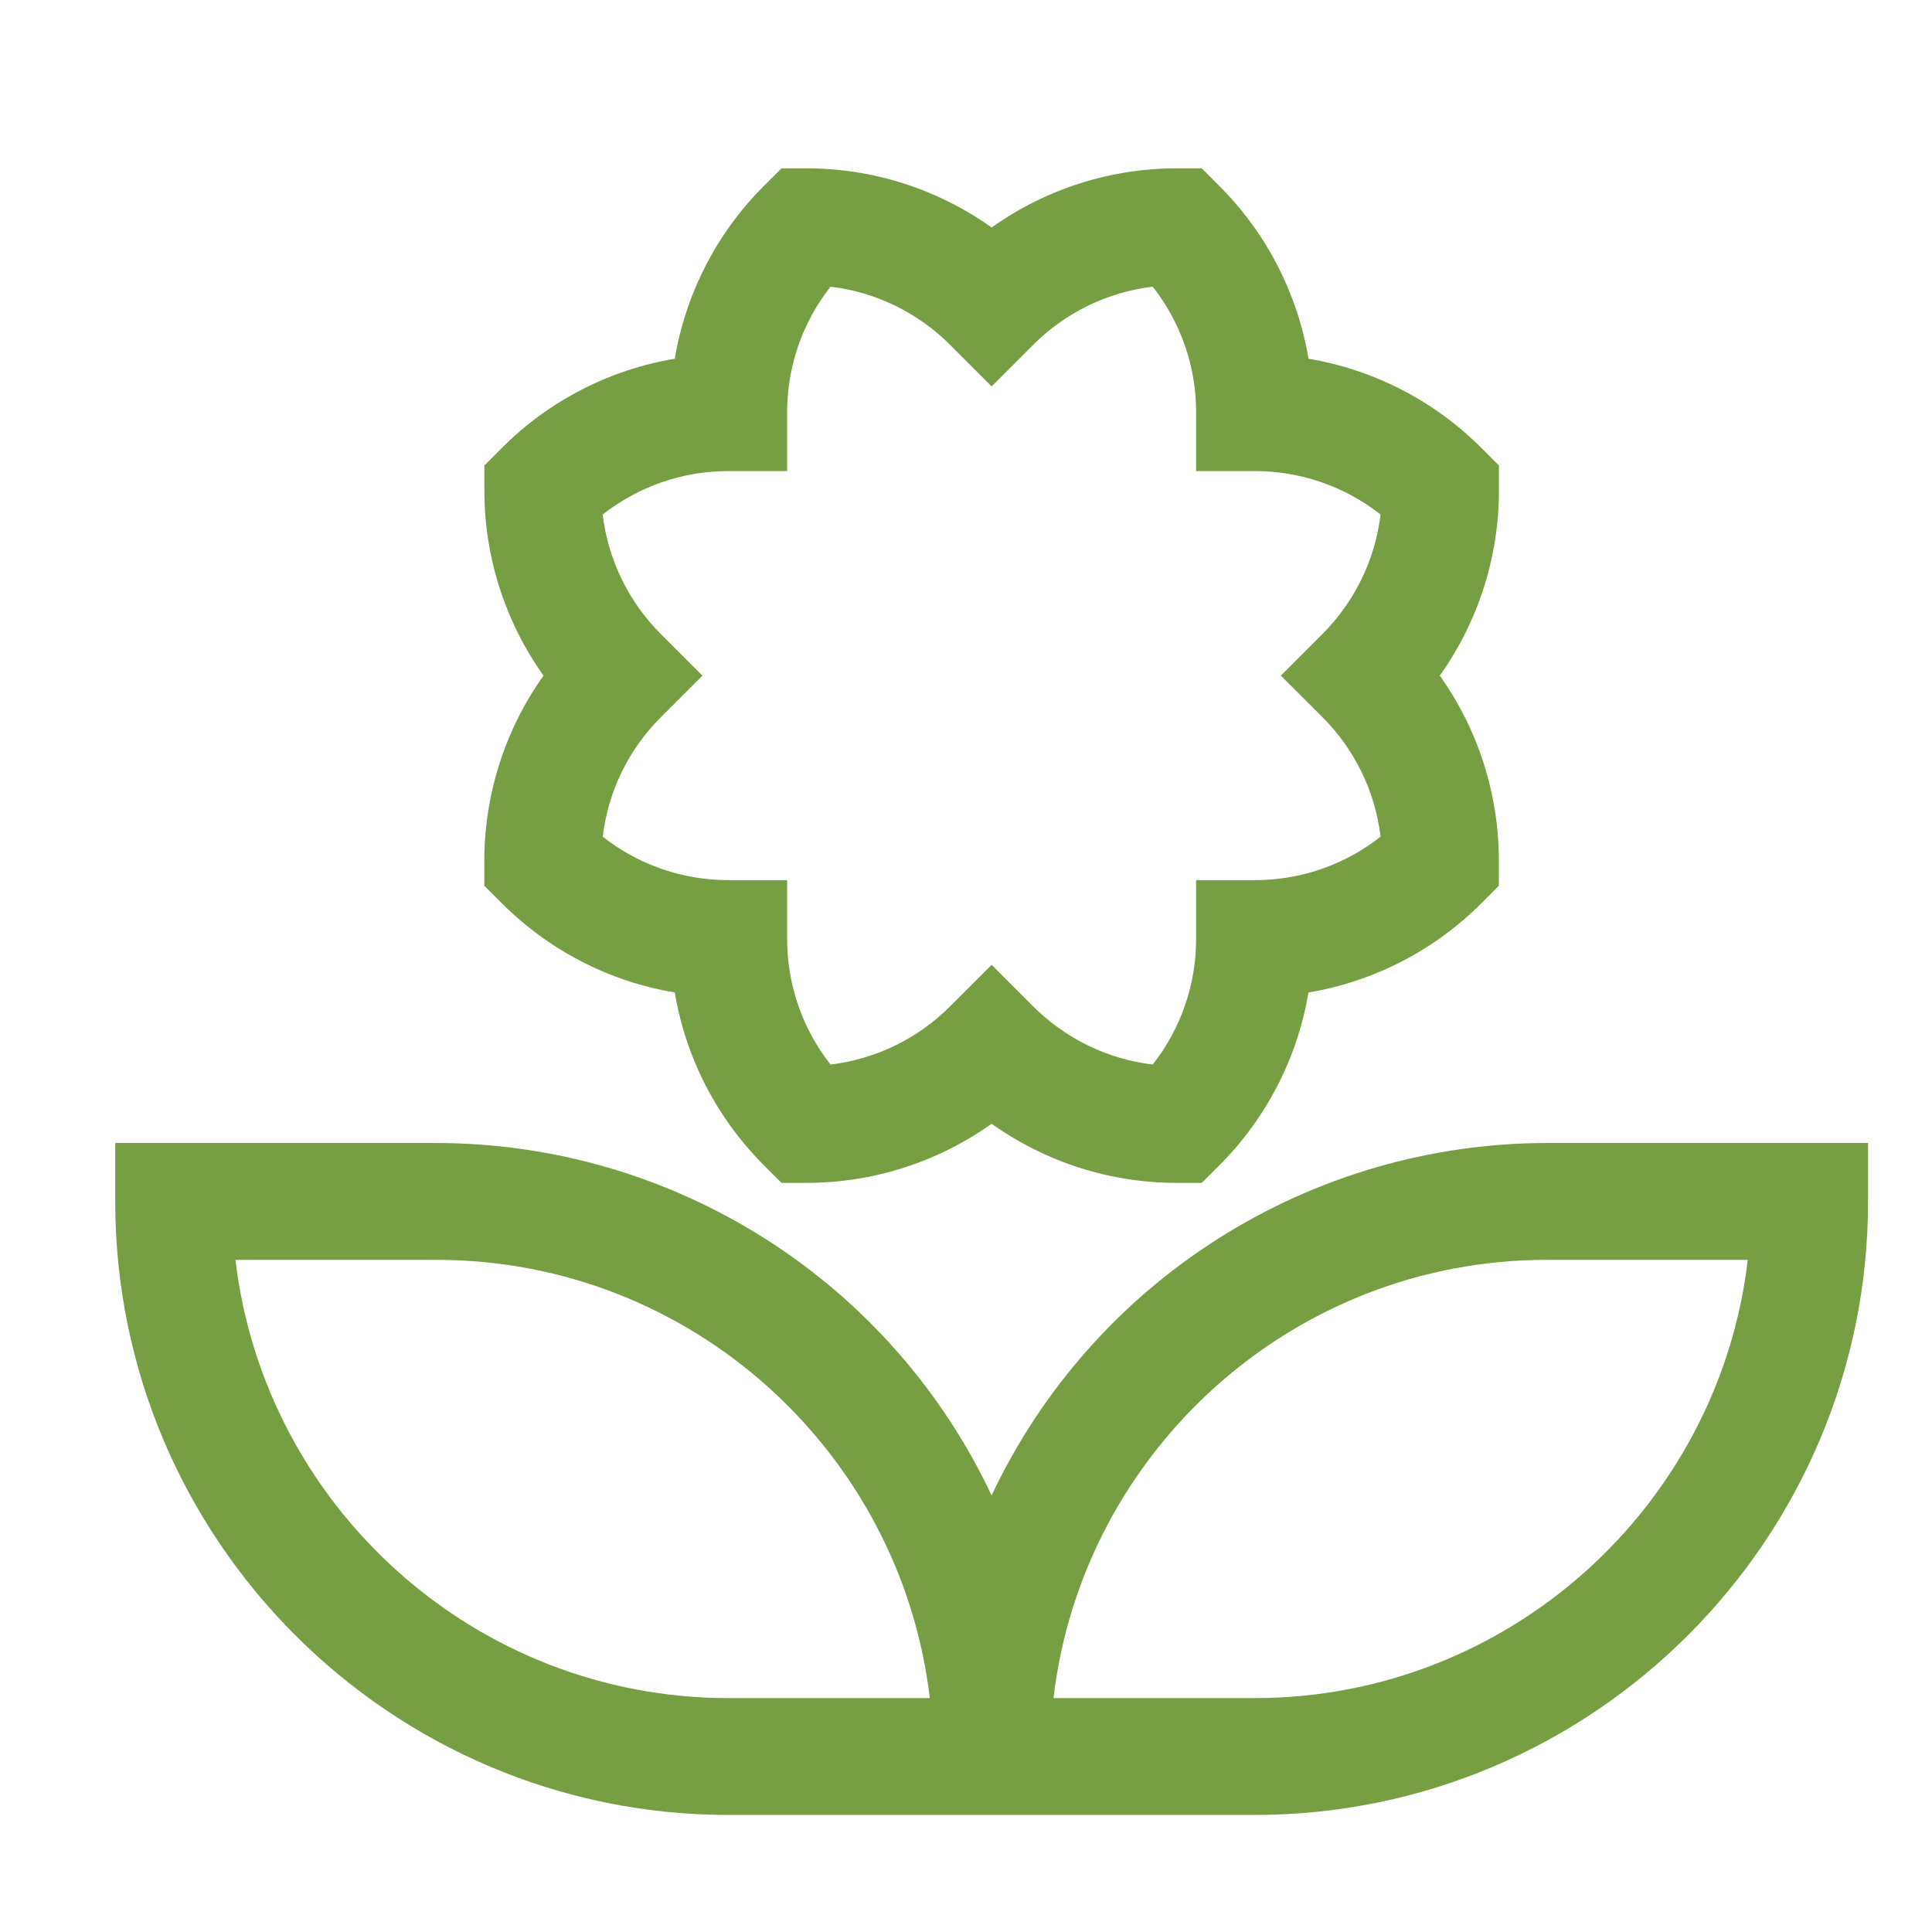
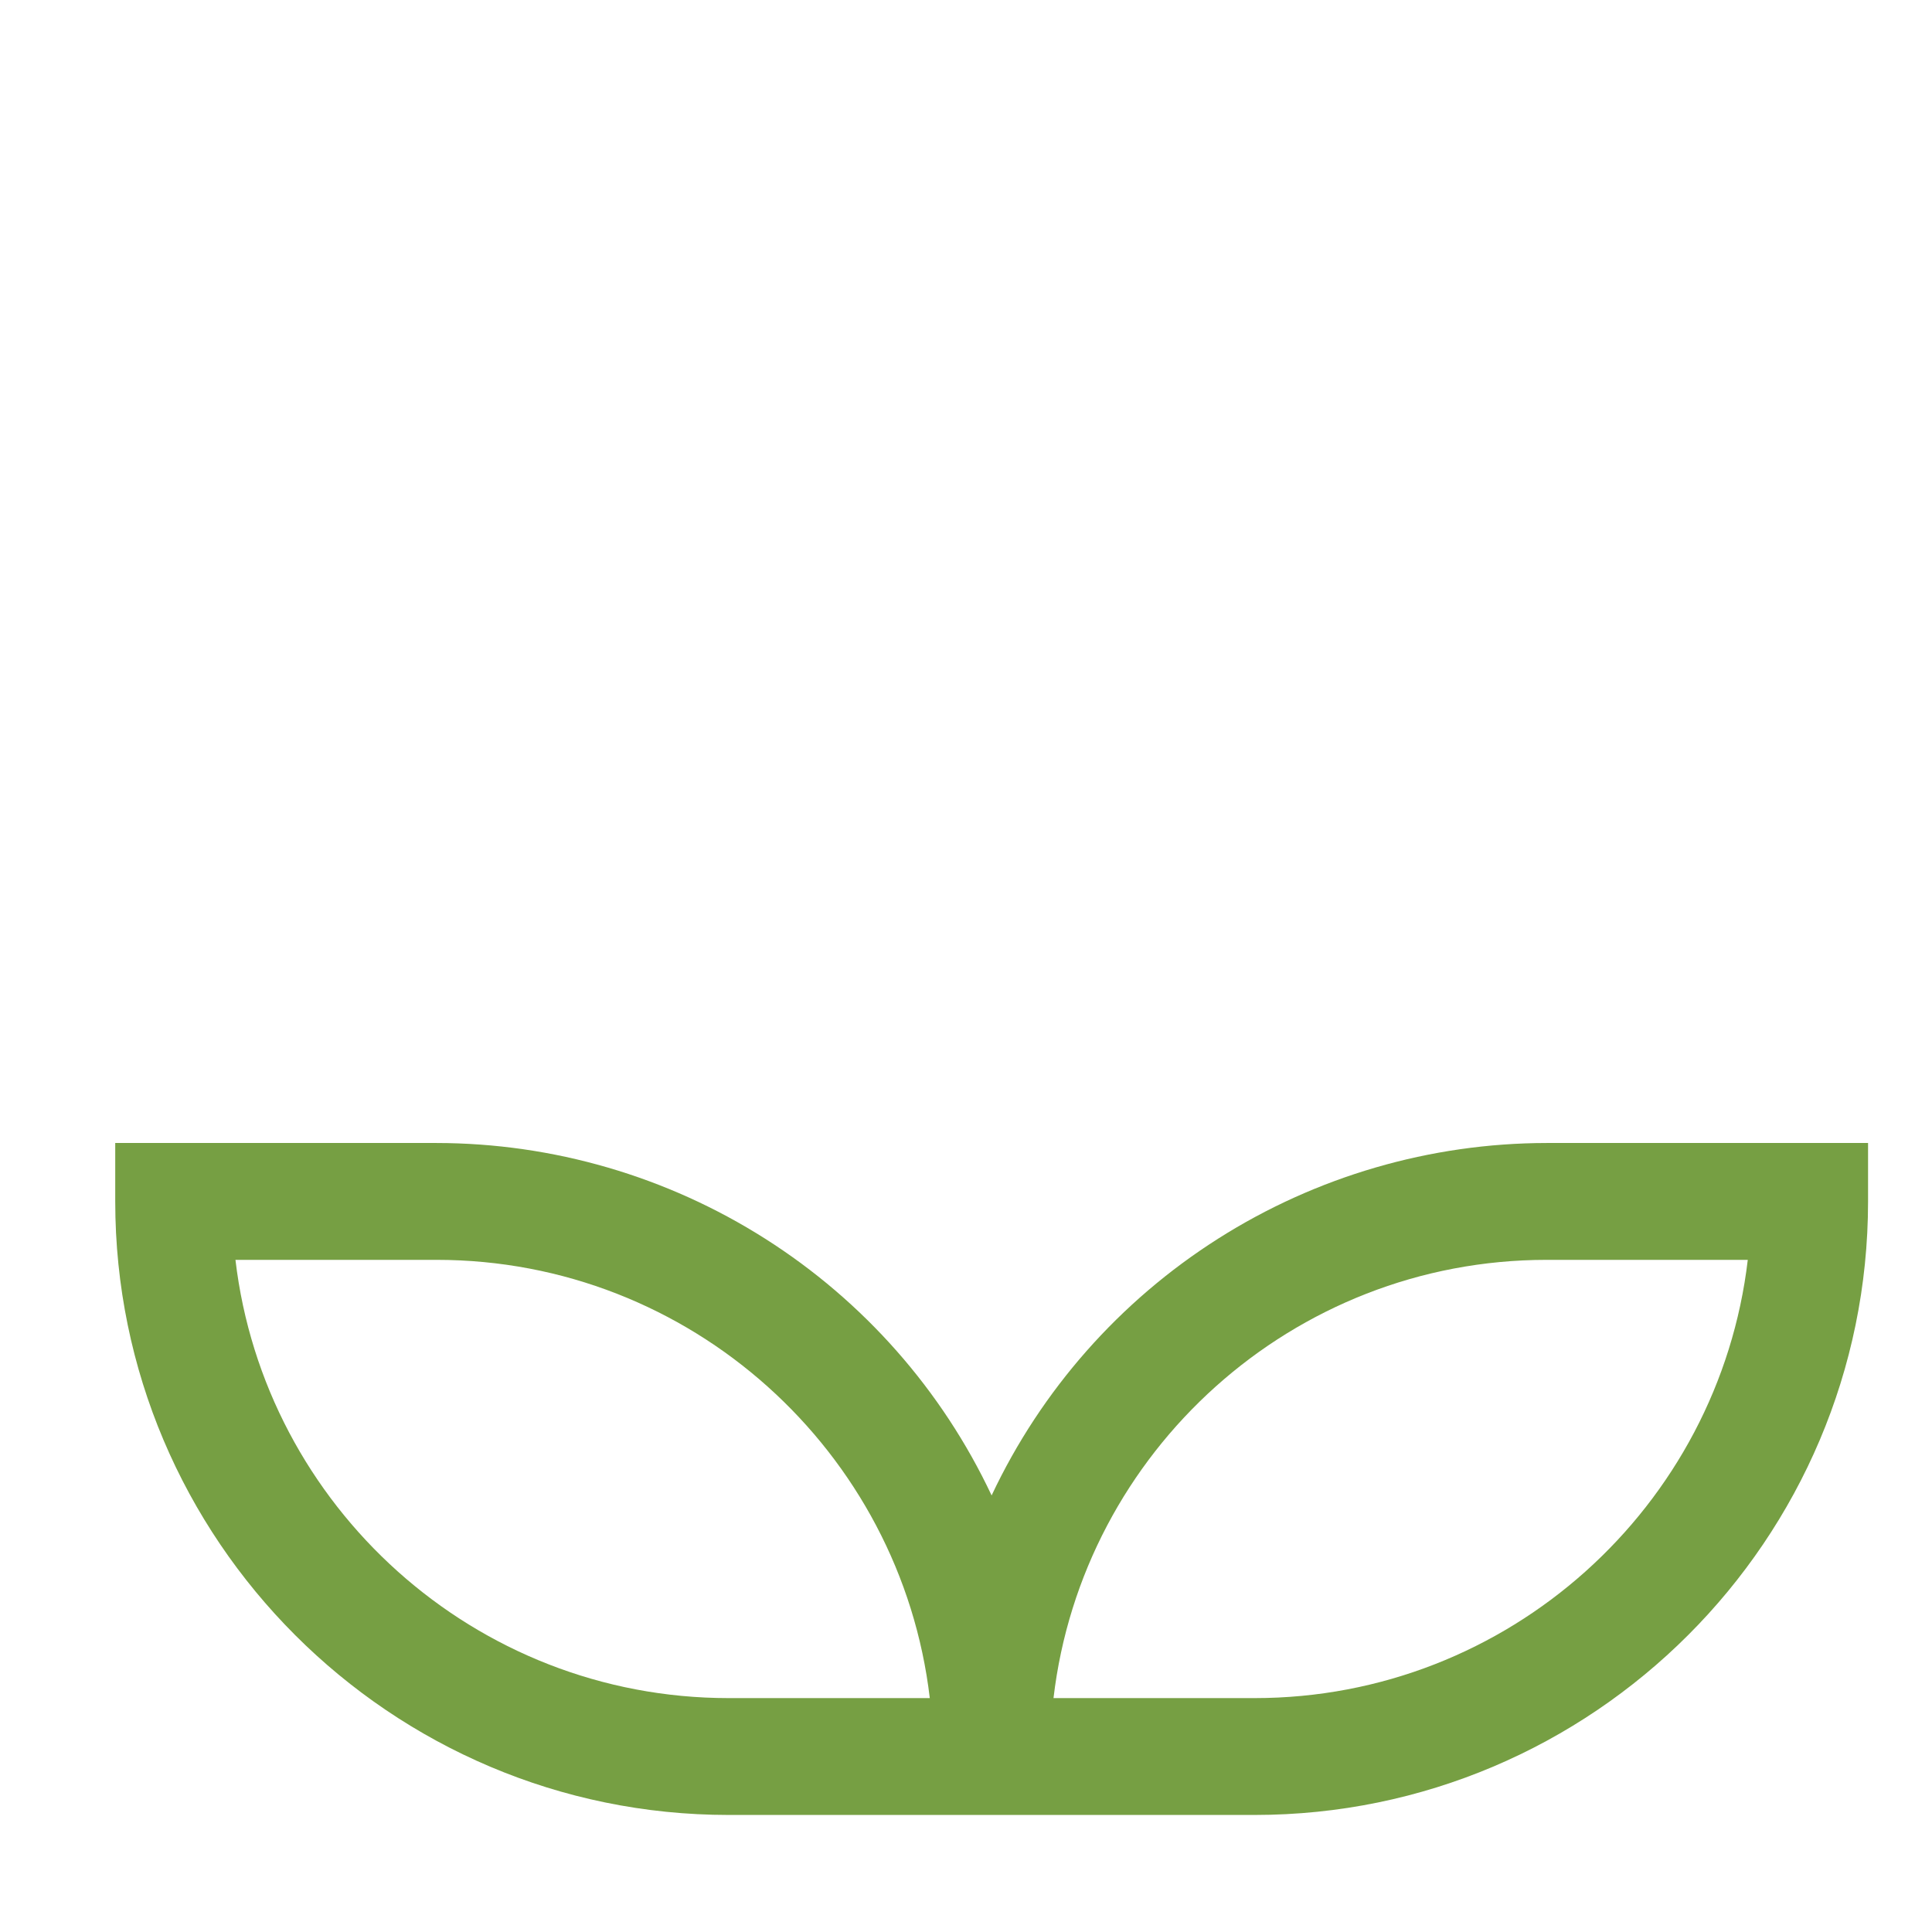
<svg xmlns="http://www.w3.org/2000/svg" fill="none" viewBox="0 0 31 31" height="31" width="31">
  <path fill="#769F43" d="M24.817 18.34C22.95 18.342 21.121 18.875 19.544 19.876C17.967 20.877 16.707 22.305 15.911 23.995C15.115 22.305 13.855 20.877 12.278 19.876C10.701 18.875 8.873 18.342 7.005 18.34H1.849V19.278C1.849 24.706 6.264 29.122 11.692 29.122H20.13C25.558 29.122 29.974 24.706 29.974 19.278V18.34H24.817ZM11.692 27.247C7.615 27.247 4.244 24.169 3.778 20.215H7.005C11.082 20.215 14.454 23.293 14.919 27.247H11.692ZM20.13 27.247H16.904C17.369 23.293 20.74 20.215 24.817 20.215H28.044C27.579 24.169 24.207 27.247 20.13 27.247Z" />
-   <path fill="#769F43" d="M10.827 15.925C11.004 16.979 11.507 17.951 12.265 18.705L12.54 18.98H12.928C13.997 18.983 15.04 18.651 15.911 18.031C16.782 18.651 17.825 18.983 18.894 18.98H19.282L19.557 18.706C20.315 17.952 20.818 16.979 20.995 15.925C22.05 15.748 23.022 15.245 23.776 14.487L24.05 14.212V13.824C24.053 12.755 23.722 11.711 23.102 10.841C23.722 9.97 24.054 8.926 24.051 7.857V7.469L23.776 7.194C23.022 6.436 22.05 5.933 20.996 5.756C20.818 4.702 20.315 3.73 19.557 2.976L19.283 2.701H18.895C17.825 2.698 16.782 3.03 15.911 3.65C15.04 3.03 13.997 2.698 12.928 2.701H12.54L12.265 2.975C11.507 3.729 11.004 4.702 10.827 5.756C9.772 5.933 8.8 6.436 8.046 7.194L7.772 7.469V7.857C7.769 8.926 8.101 9.97 8.721 10.841C8.101 11.711 7.769 12.755 7.771 13.824V14.212L8.046 14.487C8.8 15.245 9.772 15.748 10.827 15.925ZM10.608 10.178C10.088 9.661 9.758 8.984 9.67 8.256C10.247 7.803 10.959 7.557 11.692 7.559H12.63V6.622C12.628 5.889 12.873 5.176 13.326 4.6C14.054 4.687 14.731 5.017 15.248 5.537L15.911 6.2L16.574 5.537C17.091 5.017 17.768 4.687 18.496 4.6C18.949 5.176 19.195 5.888 19.192 6.622V7.559H20.13C20.863 7.557 21.575 7.802 22.152 8.256C22.064 8.983 21.734 9.661 21.214 10.178L20.552 10.841L21.215 11.503C21.735 12.02 22.065 12.697 22.152 13.425C21.576 13.879 20.863 14.124 20.13 14.122H19.192V15.059C19.195 15.792 18.949 16.505 18.496 17.081C17.768 16.994 17.091 16.663 16.574 16.144L15.911 15.481L15.248 16.144C14.731 16.664 14.054 16.994 13.326 17.081C12.873 16.505 12.628 15.793 12.63 15.059V14.122H11.692C10.959 14.124 10.247 13.879 9.671 13.425C9.758 12.697 10.088 12.02 10.608 11.504L11.271 10.841L10.608 10.178Z" />
</svg>